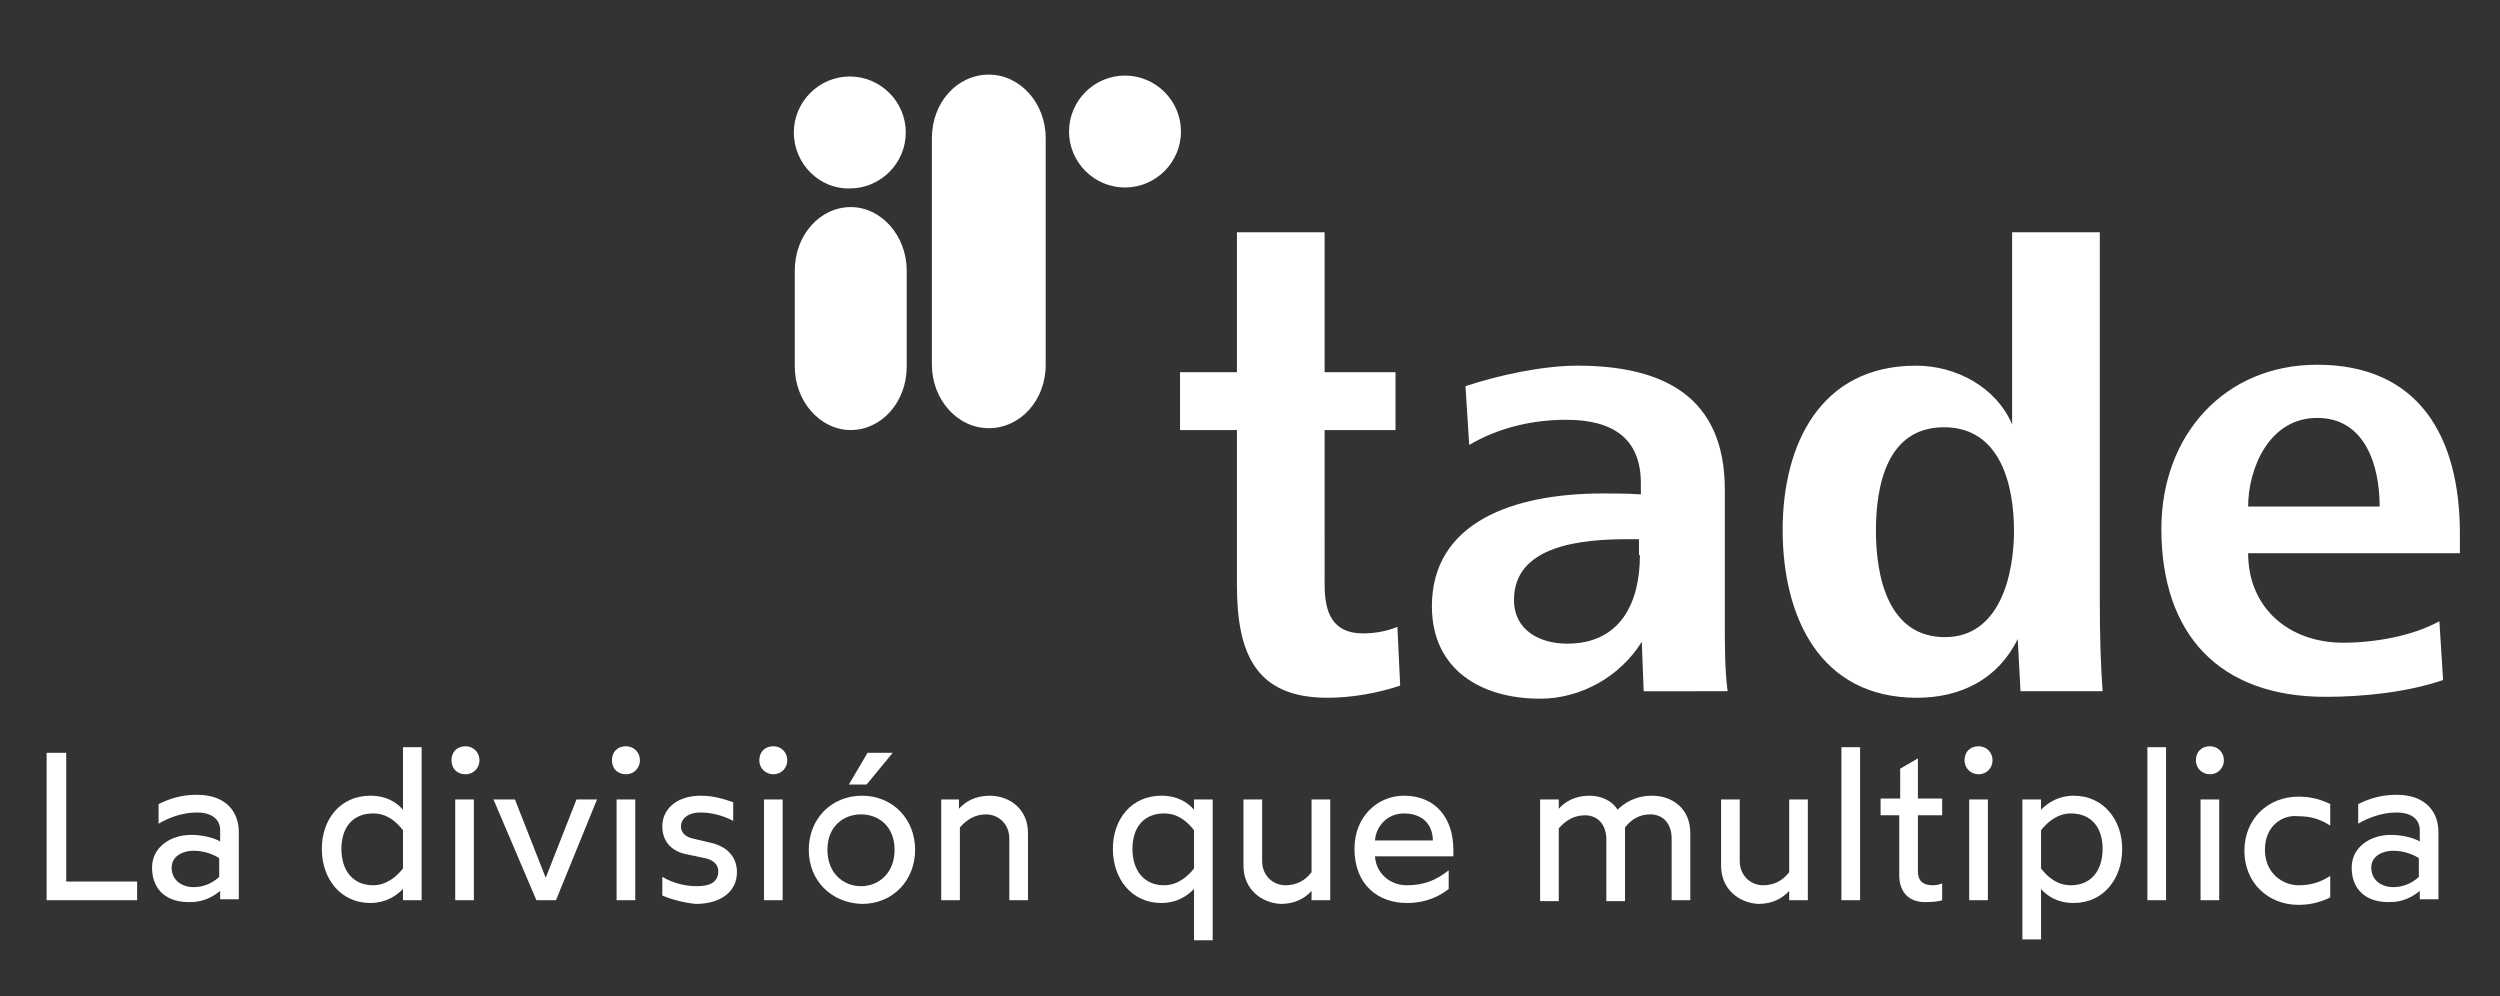
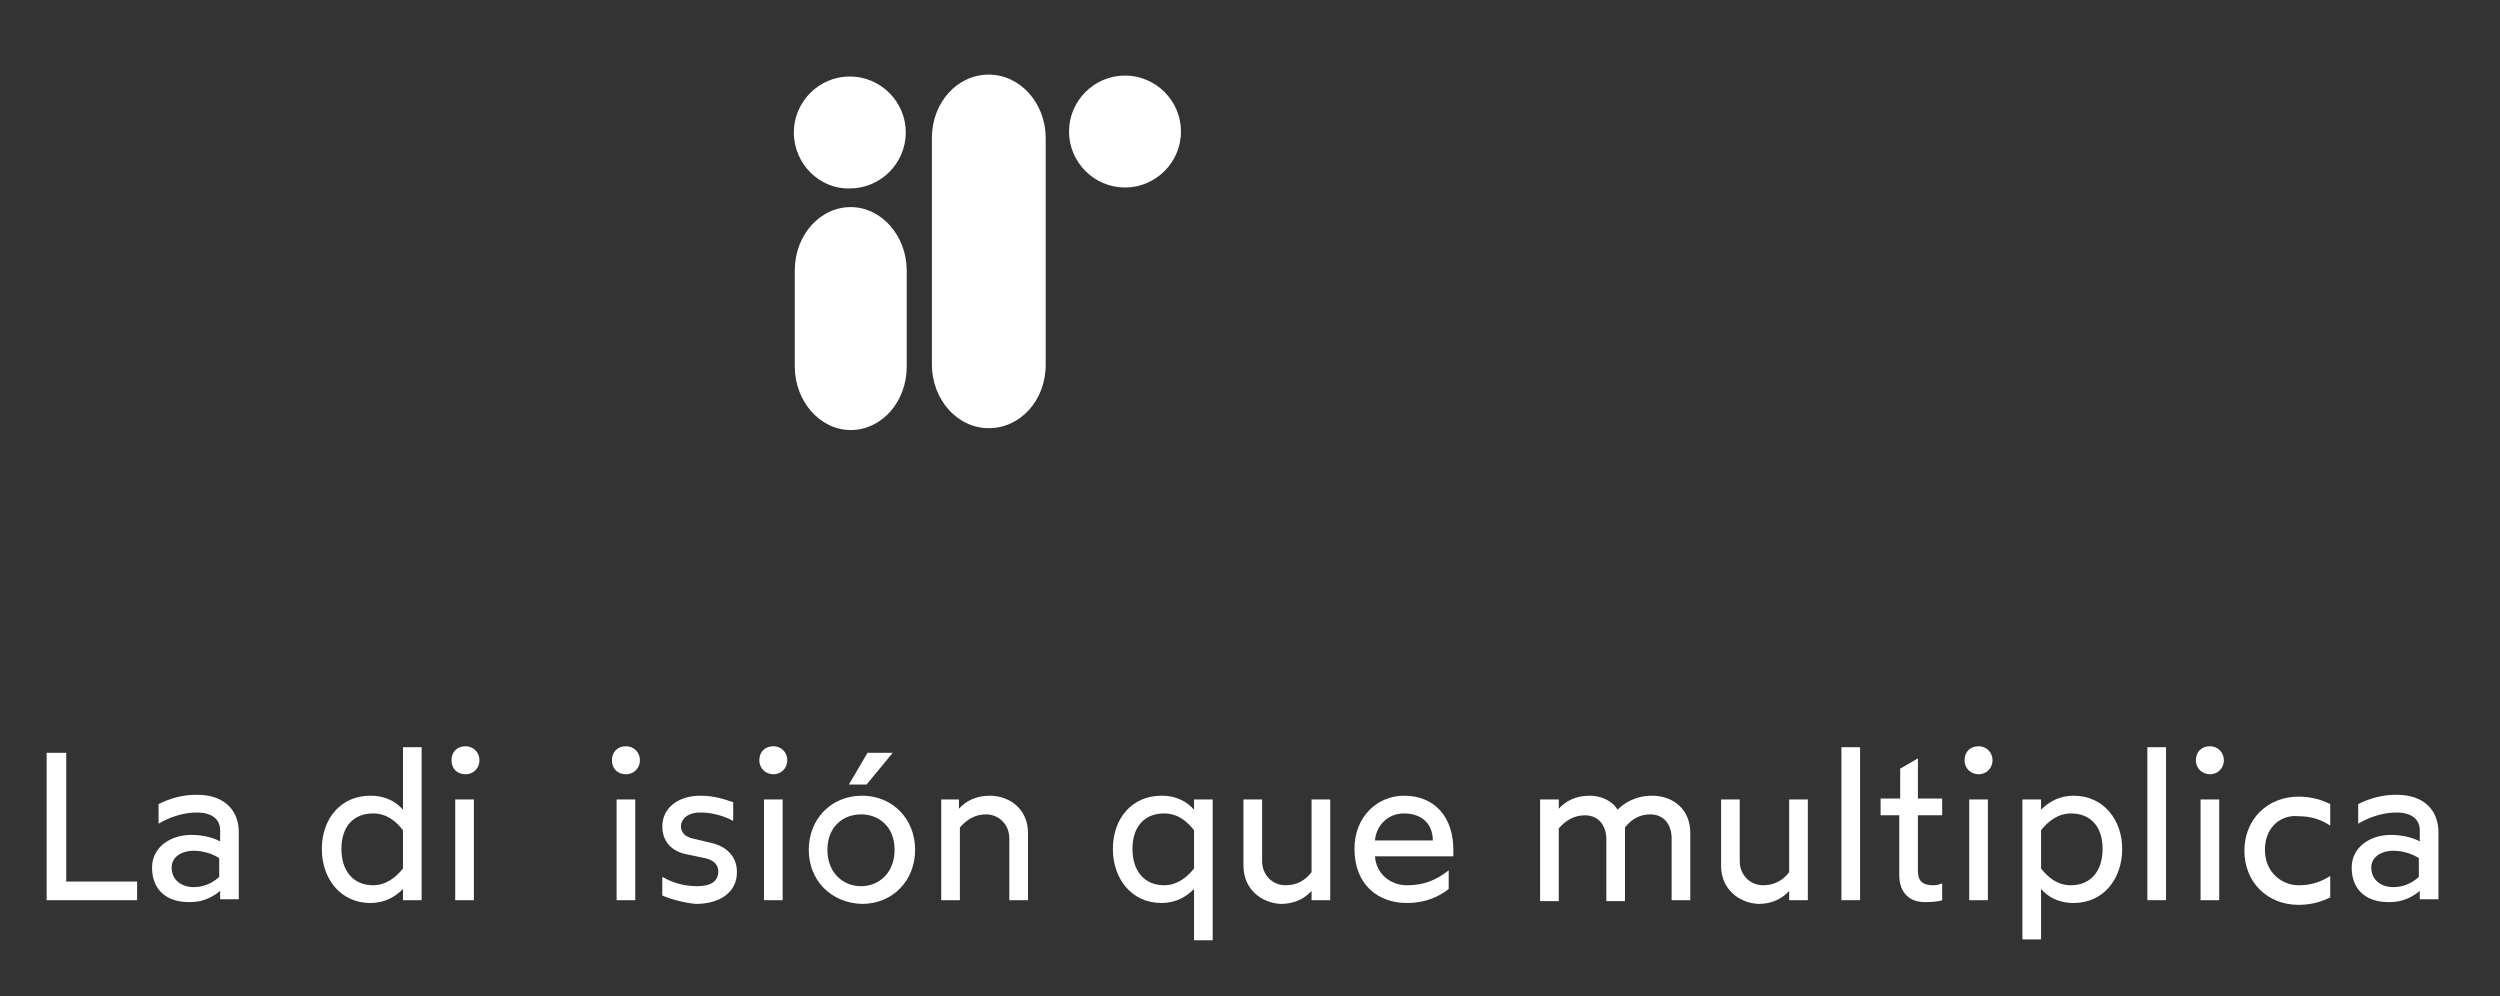
<svg xmlns="http://www.w3.org/2000/svg" version="1.1" id="Capa_1" x="0px" y="0px" viewBox="0 0 268 106.8" style="enable-background:new 0 0 268 106.8;" xml:space="preserve">
  <rect x="0" y="0" width="268" height="106.8" fill="#333333" stroke="none" />
  <style type="text/css">
	.st0{fill-rule:evenodd;clip-rule:evenodd;fill:#FFFFFF;}
	.st1{fill:#FFFFFF;}
</style>
  <g>
    <g>
      <path class="st0" d="M85.1,14.2c0-3.3,2.7-6,6-6c3.3,0,6,2.7,6,6s-2.7,6-6,6C87.9,20.3,85.1,17.6,85.1,14.2 M114.6,14.1    c0-3.3,2.7-6,6-6c3.3,0,6,2.7,6,6c0,3.3-2.7,6-6,6C117.3,20.1,114.6,17.4,114.6,14.1z M99.9,14.8c0-3.8,2.7-6.8,6.1-6.8    s6.1,3.1,6.1,6.8v24.3c0,3.8-2.7,6.8-6.1,6.8s-6.1-3.1-6.1-6.8V14.8z M85.2,29c0-3.8,2.7-6.8,6-6.8c3.3,0,6,3.1,6,6.8v10.3    c0,3.8-2.7,6.8-6,6.8c-3.3,0-6-3.1-6-6.8V29z" />
-       <path class="st0" d="M150.1,73.5l-0.3-6.3c-1.2,0.5-2.5,0.7-3.7,0.7c-3.3,0-4.1-2.3-4.1-5.2V46.1h7.6v-6.2H142v-15h-9.4v15h-6.1    v6.2h6.1v16.6c0,7.2,1.9,12.1,9.7,12.1C144.9,74.8,147.7,74.3,150.1,73.5 M185.2,74.1c-0.3-2.3-0.3-4.6-0.3-8V52.5    c0-10-6.6-13.3-15.8-13.3c-3.7,0-8.4,1-12,2.2l0.4,6.3c3.2-1.9,6.9-2.7,10.4-2.7c5,0,8,2,8,6.8v1.2c-1.3-0.1-2.9-0.1-4.1-0.1    c-9.6,0-18.3,3.1-18.3,12.1c0,6.8,5.3,9.9,11.6,9.9c4.4,0,8.6-2.4,10.9-6.1l0.2,5.3H185.2z M175.8,59.5c0,5-2,9.5-7.8,9.5    c-2.9,0-5.7-1.4-5.7-4.7c0-5.9,7.4-6.5,12.2-6.5h1.2V59.5z M225.4,74.1c-0.2-2.8-0.3-5.7-0.3-9.5V24.9h-9.4v20.6    c-1.7-4-6-6.3-10.3-6.3c-10.3,0-14.3,8.5-14.3,17.6c0,9.2,3.9,18,14.4,18c4.7,0,8.7-2,10.8-6.3l0.3,5.6H225.4z M215.9,56.9    c0,4.7-1.5,11.4-7.4,11.4c-6.1,0-7.4-6.5-7.4-11.4s1.2-11.1,7.3-11.1C214.5,45.8,215.9,52.1,215.9,56.9z M263.7,59.3v-2.1    c0-10.4-4.4-18.1-15.3-18.1c-9.9,0-16.7,7.5-16.7,17.6c0,11.3,6.2,18,17.6,18c4.1,0,8.8-0.5,12.6-1.8l-0.4-6.3    c-2.9,1.6-7,2.3-10.3,2.3c-5.8,0-10.2-3.7-10.2-9.6H263.7z M255.1,54.3H241c0-4,2.2-9.5,7.4-9.5C253.6,44.8,255.1,50,255.1,54.3z" />
    </g>
    <g>
      <path class="st1" d="M5,80.7h2.1v13.8h7.6v2H5V80.7z" />
      <path class="st1" d="M16.3,93c0-2.2,2-3.5,4.2-3.5c1.2,0,2.4,0.3,3.1,0.7V89c0-1.1-0.8-1.9-2.5-1.9c-1.6,0-3.1,0.6-4.1,1.2v-2.1    c1.2-0.6,2.5-1,4.1-1c3.2,0,4.5,1.9,4.5,4v7.2h-2v-0.9c-0.7,0.6-1.8,1.2-3.1,1.2C18,96.8,16.3,95.5,16.3,93z M23.5,94v-2    c-0.4-0.3-1.5-0.8-2.7-0.8c-1.4,0-2.4,0.7-2.4,1.8c0,1.3,1,2.1,2.4,2.1C22.1,95.1,23.1,94.4,23.5,94z" />
      <path class="st1" d="M45.2,80.1v16.4h-2v-1.2c-0.8,0.8-1.9,1.5-3.5,1.5c-3.2,0-5.2-2.6-5.2-5.8c0-3.2,2-5.7,5.2-5.7    c1.7,0,2.8,0.7,3.5,1.5v-6.7H45.2z M43.2,89c-0.7-0.9-1.7-1.8-3.2-1.8c-2.1,0-3.4,1.4-3.4,3.8c0,2.4,1.3,3.9,3.4,3.9    c1.4,0,2.5-0.9,3.2-1.8V89z" />
      <path class="st1" d="M48.4,81.5c0-0.9,0.6-1.5,1.5-1.5c0.9,0,1.5,0.7,1.5,1.5c0,0.8-0.6,1.5-1.5,1.5C49,83,48.4,82.4,48.4,81.5z     M48.8,85.7h2v10.8h-2V85.7z" />
-       <path class="st1" d="M52.9,85.7h2.3l3.3,8.4l3.3-8.4H64l-4.4,10.8h-2.1L52.9,85.7z" />
      <path class="st1" d="M65.6,81.5c0-0.9,0.6-1.5,1.5-1.5c0.9,0,1.5,0.7,1.5,1.5c0,0.8-0.6,1.5-1.5,1.5C66.2,83,65.6,82.4,65.6,81.5z     M66.1,85.7h2v10.8h-2V85.7z" />
      <path class="st1" d="M71,96v-2c1.2,0.7,2.5,1,3.7,1c1.5,0,2.3-0.5,2.3-1.6c0-0.7-0.5-1.2-1.4-1.4l-1.9-0.4    C72,91.3,71,90.2,71,88.6c0-2,1.7-3.3,4.1-3.3c1.5,0,2.6,0.4,3.5,0.7v2c-1.1-0.6-2.4-0.9-3.5-0.9c-1.4,0-2.1,0.7-2.1,1.5    c0,0.6,0.4,1.1,1.3,1.3l1.7,0.4c2,0.4,3,1.6,3,3.2c0,2.2-1.9,3.4-4.4,3.4C73.4,96.8,71.9,96.4,71,96z" />
      <path class="st1" d="M81.4,81.5c0-0.9,0.6-1.5,1.5-1.5c0.9,0,1.5,0.7,1.5,1.5c0,0.8-0.6,1.5-1.5,1.5C82.1,83,81.4,82.4,81.4,81.5z     M81.9,85.7h2v10.8h-2V85.7z" />
      <path class="st1" d="M86.7,91.1c0-3.3,2.4-5.8,5.7-5.8c3.3,0,5.7,2.5,5.7,5.8c0,3.3-2.4,5.8-5.7,5.8    C89.1,96.8,86.7,94.4,86.7,91.1z M95.9,91.1c0-2.5-1.7-3.8-3.6-3.8s-3.6,1.3-3.6,3.8c0,2.5,1.7,3.9,3.6,3.9S95.9,93.6,95.9,91.1z     M93,80.7h2.7l-2.8,3.4H91L93,80.7z" />
      <path class="st1" d="M100.8,85.7h2v1c0.7-0.8,1.8-1.4,3.3-1.4c2.1,0,4.1,1.4,4.1,4v7.2h-2v-6.6c0-1.6-1.2-2.6-2.5-2.6    c-1.2,0-2.1,0.6-2.8,1.4v7.8h-2V85.7z" />
      <path class="st1" d="M128,95.3c-0.8,0.8-1.9,1.5-3.5,1.5c-3.2,0-5.2-2.6-5.2-5.8c0-3.2,2-5.7,5.2-5.7c1.7,0,2.8,0.7,3.5,1.5v-1.1    h2v15.1h-2V95.3z M128,93.1V89c-0.7-0.9-1.7-1.8-3.2-1.8c-2.1,0-3.4,1.4-3.4,3.8c0,2.4,1.3,3.9,3.4,3.9    C126.2,94.9,127.3,94,128,93.1z" />
      <path class="st1" d="M133.3,92.8v-7.1h2v6.6c0,1.6,1.2,2.6,2.5,2.6c1.2,0,2.1-0.5,2.8-1.4v-7.8h2v10.8h-2v-1    c-0.7,0.8-1.8,1.4-3.3,1.4C135.3,96.8,133.3,95.4,133.3,92.8z" />
      <path class="st1" d="M145.2,91c0-3.5,2.5-5.7,5.3-5.7c3.4,0,5.3,2.4,5.3,5.8c0,0.3,0,0.6,0,0.7h-8.4c0.1,1.8,1.6,3.1,3.4,3.1    c1.8,0,3.1-0.5,4.5-1.6v2c-0.9,0.7-2.3,1.5-4.5,1.5C147.8,96.8,145.2,94.9,145.2,91z M153.6,90.1c0-1.7-1.1-2.9-3.1-2.9    c-1.8,0-3,1.4-3.1,2.9H153.6z" />
      <path class="st1" d="M181.2,89.3v7.2h-2v-6.6c0-1.6-0.9-2.6-2.3-2.6c-1.1,0-2,0.5-2.7,1.4c0,0.2,0,0.5,0,0.7v7.2h-2v-6.6    c0-1.6-0.9-2.6-2.3-2.6c-1.2,0-2.1,0.6-2.8,1.4v7.8h-2V85.7h2v1c0.7-0.8,1.8-1.4,3.3-1.4c1.2,0,2.4,0.5,3,1.5    c0.6-0.6,1.8-1.5,3.7-1.5C179.3,85.3,181.2,86.7,181.2,89.3z" />
      <path class="st1" d="M184.5,92.8v-7.1h2v6.6c0,1.6,1.2,2.6,2.5,2.6c1.2,0,2.1-0.5,2.8-1.4v-7.8h2v10.8h-2v-1    c-0.7,0.8-1.8,1.4-3.3,1.4C186.5,96.8,184.5,95.4,184.5,92.8z" />
      <path class="st1" d="M197.4,80.1h2v16.4h-2V80.1z" />
      <path class="st1" d="M203.6,93.8v-6.4h-2v-1.8h2.1v-3.2l1.9-1.1v4.3h2.6v1.8h-2.6v6c0,1,0.5,1.5,1.6,1.5c0.4,0,0.8-0.1,1-0.2v1.8    c-0.2,0.1-0.9,0.2-1.6,0.2C204.8,96.8,203.6,95.8,203.6,93.8z" />
      <path class="st1" d="M210.6,81.5c0-0.9,0.6-1.5,1.5-1.5c0.9,0,1.5,0.7,1.5,1.5c0,0.8-0.6,1.5-1.5,1.5    C211.3,83,210.6,82.4,210.6,81.5z M211.1,85.7h2v10.8h-2V85.7z" />
      <path class="st1" d="M216.8,85.7h2v1.1c0.8-0.8,1.9-1.5,3.5-1.5c3.2,0,5.2,2.6,5.2,5.7c0,3.2-2,5.8-5.2,5.8    c-1.7,0-2.8-0.7-3.5-1.5v5.4h-2V85.7z M225.4,91c0-2.4-1.3-3.8-3.4-3.8c-1.4,0-2.5,0.9-3.2,1.8v4.1c0.7,0.9,1.7,1.8,3.2,1.8    C224.1,94.9,225.4,93.4,225.4,91z" />
      <path class="st1" d="M230.2,80.1h2v16.4h-2V80.1z" />
      <path class="st1" d="M235.4,81.5c0-0.9,0.6-1.5,1.5-1.5c0.9,0,1.5,0.7,1.5,1.5c0,0.8-0.6,1.5-1.5,1.5    C236.1,83,235.4,82.4,235.4,81.5z M235.9,85.7h2v10.8h-2V85.7z" />
      <path class="st1" d="M242.8,91.1c0,2.5,1.9,3.8,3.6,3.8c1.3,0,2.3-0.3,3.4-1v2.3c-0.8,0.4-1.9,0.8-3.4,0.8c-3.3,0-5.8-2.4-5.8-5.8    c0-3.4,2.5-5.8,5.8-5.8c1.5,0,2.6,0.4,3.4,0.8v2.3c-1.1-0.7-2.1-1-3.4-1C244.7,87.3,242.8,88.5,242.8,91.1z" />
      <path class="st1" d="M252.1,93c0-2.2,2-3.5,4.2-3.5c1.2,0,2.4,0.3,3.1,0.7V89c0-1.1-0.8-1.9-2.5-1.9c-1.6,0-3.1,0.6-4.1,1.2v-2.1    c1.2-0.6,2.5-1,4.1-1c3.2,0,4.5,1.9,4.5,4v7.2h-2v-0.9c-0.7,0.6-1.8,1.2-3.1,1.2C253.8,96.8,252.1,95.5,252.1,93z M259.3,94v-2    c-0.4-0.3-1.5-0.8-2.7-0.8c-1.4,0-2.4,0.7-2.4,1.8c0,1.3,1,2.1,2.4,2.1C257.9,95.1,258.9,94.4,259.3,94z" />
    </g>
  </g>
</svg>